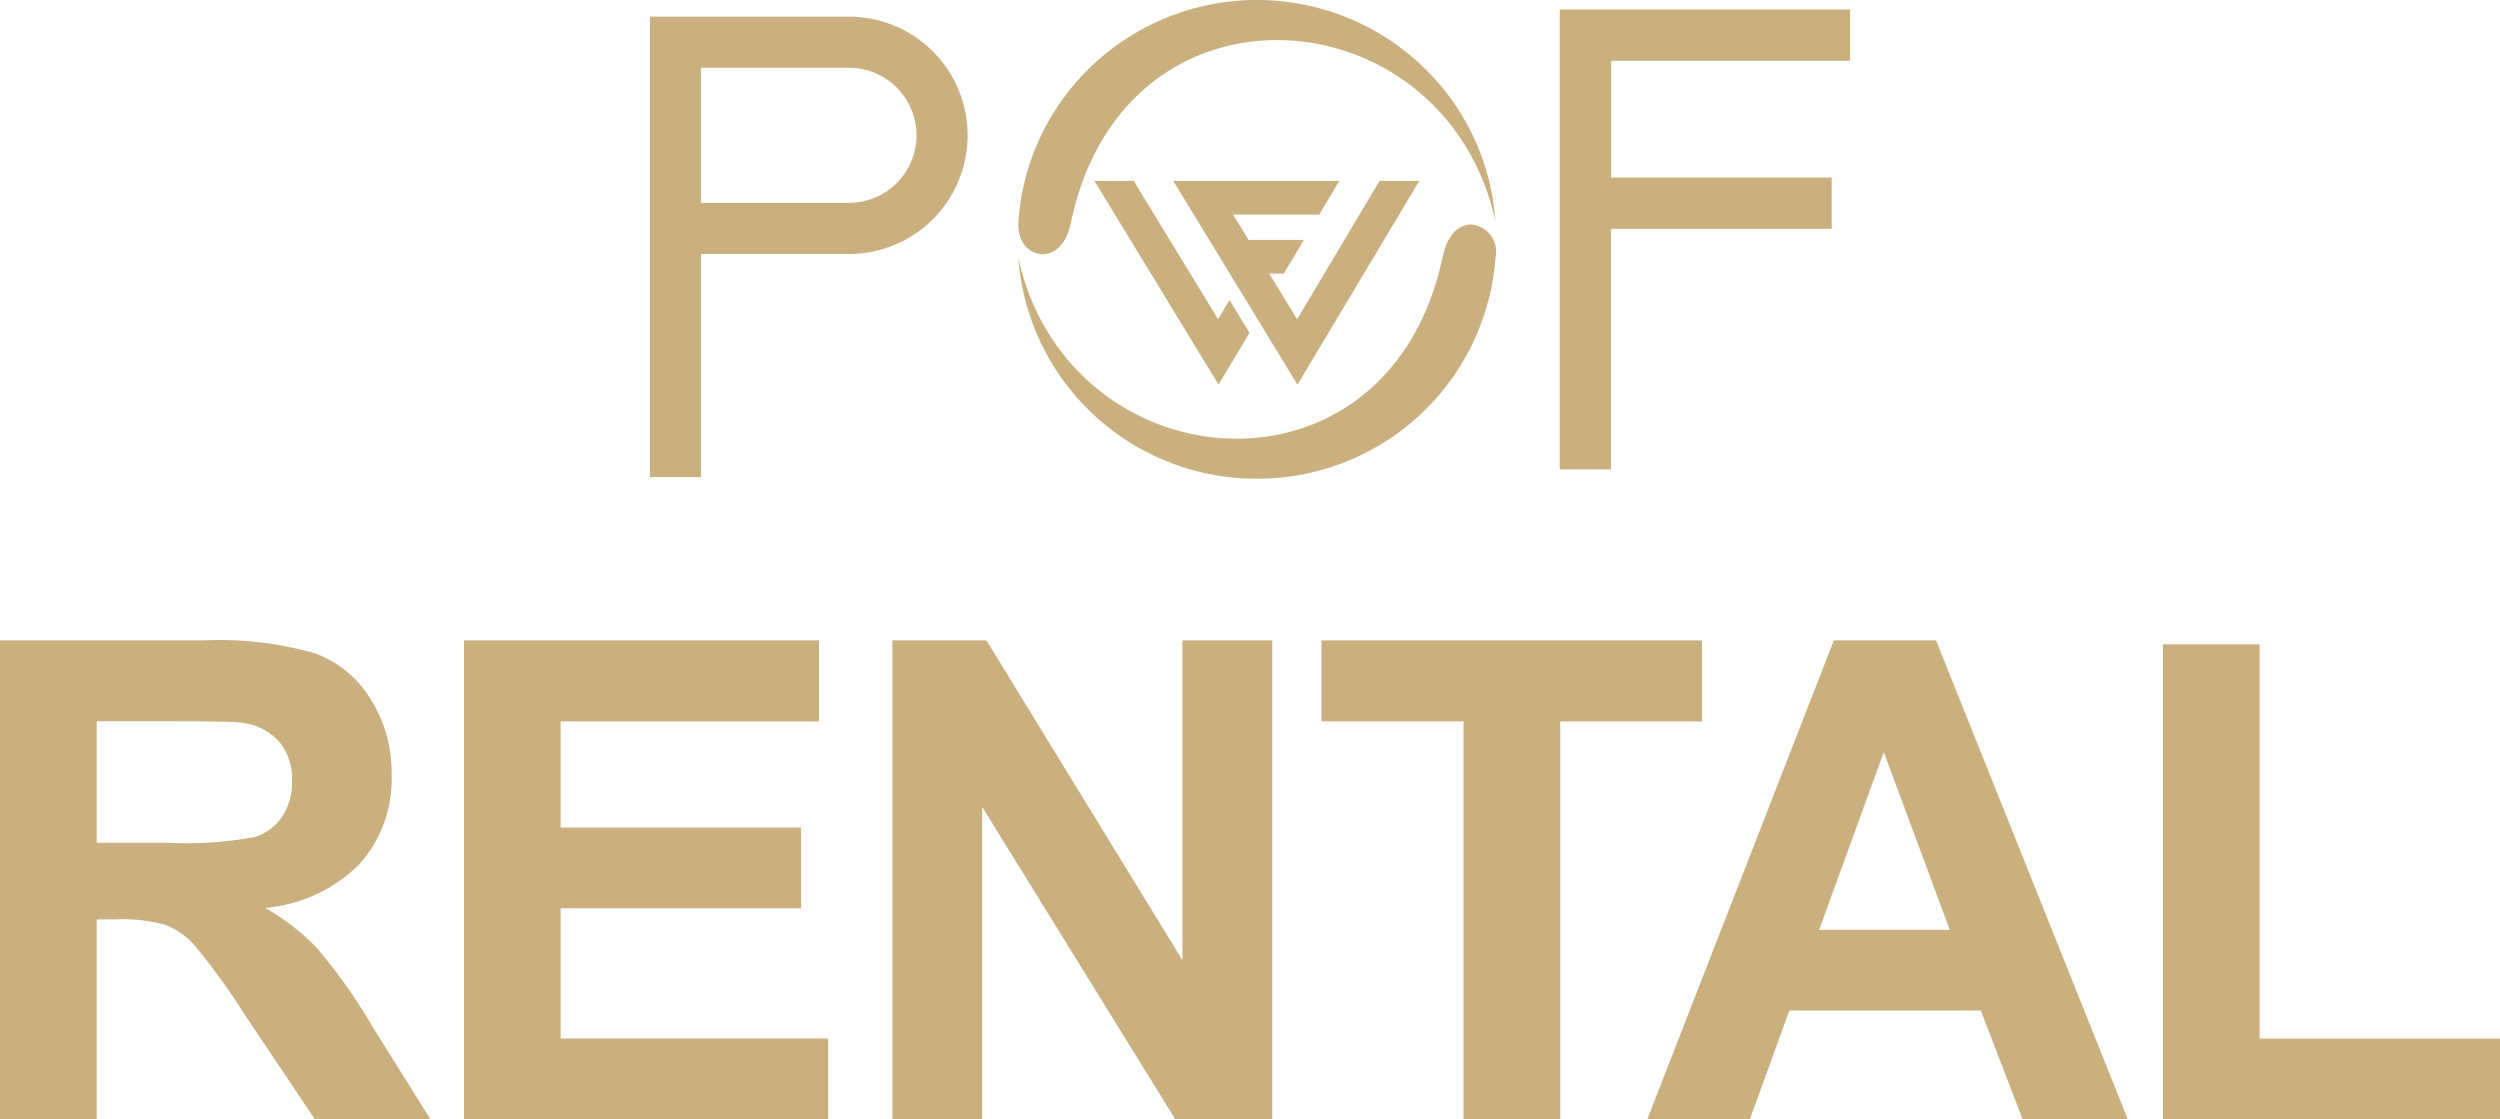
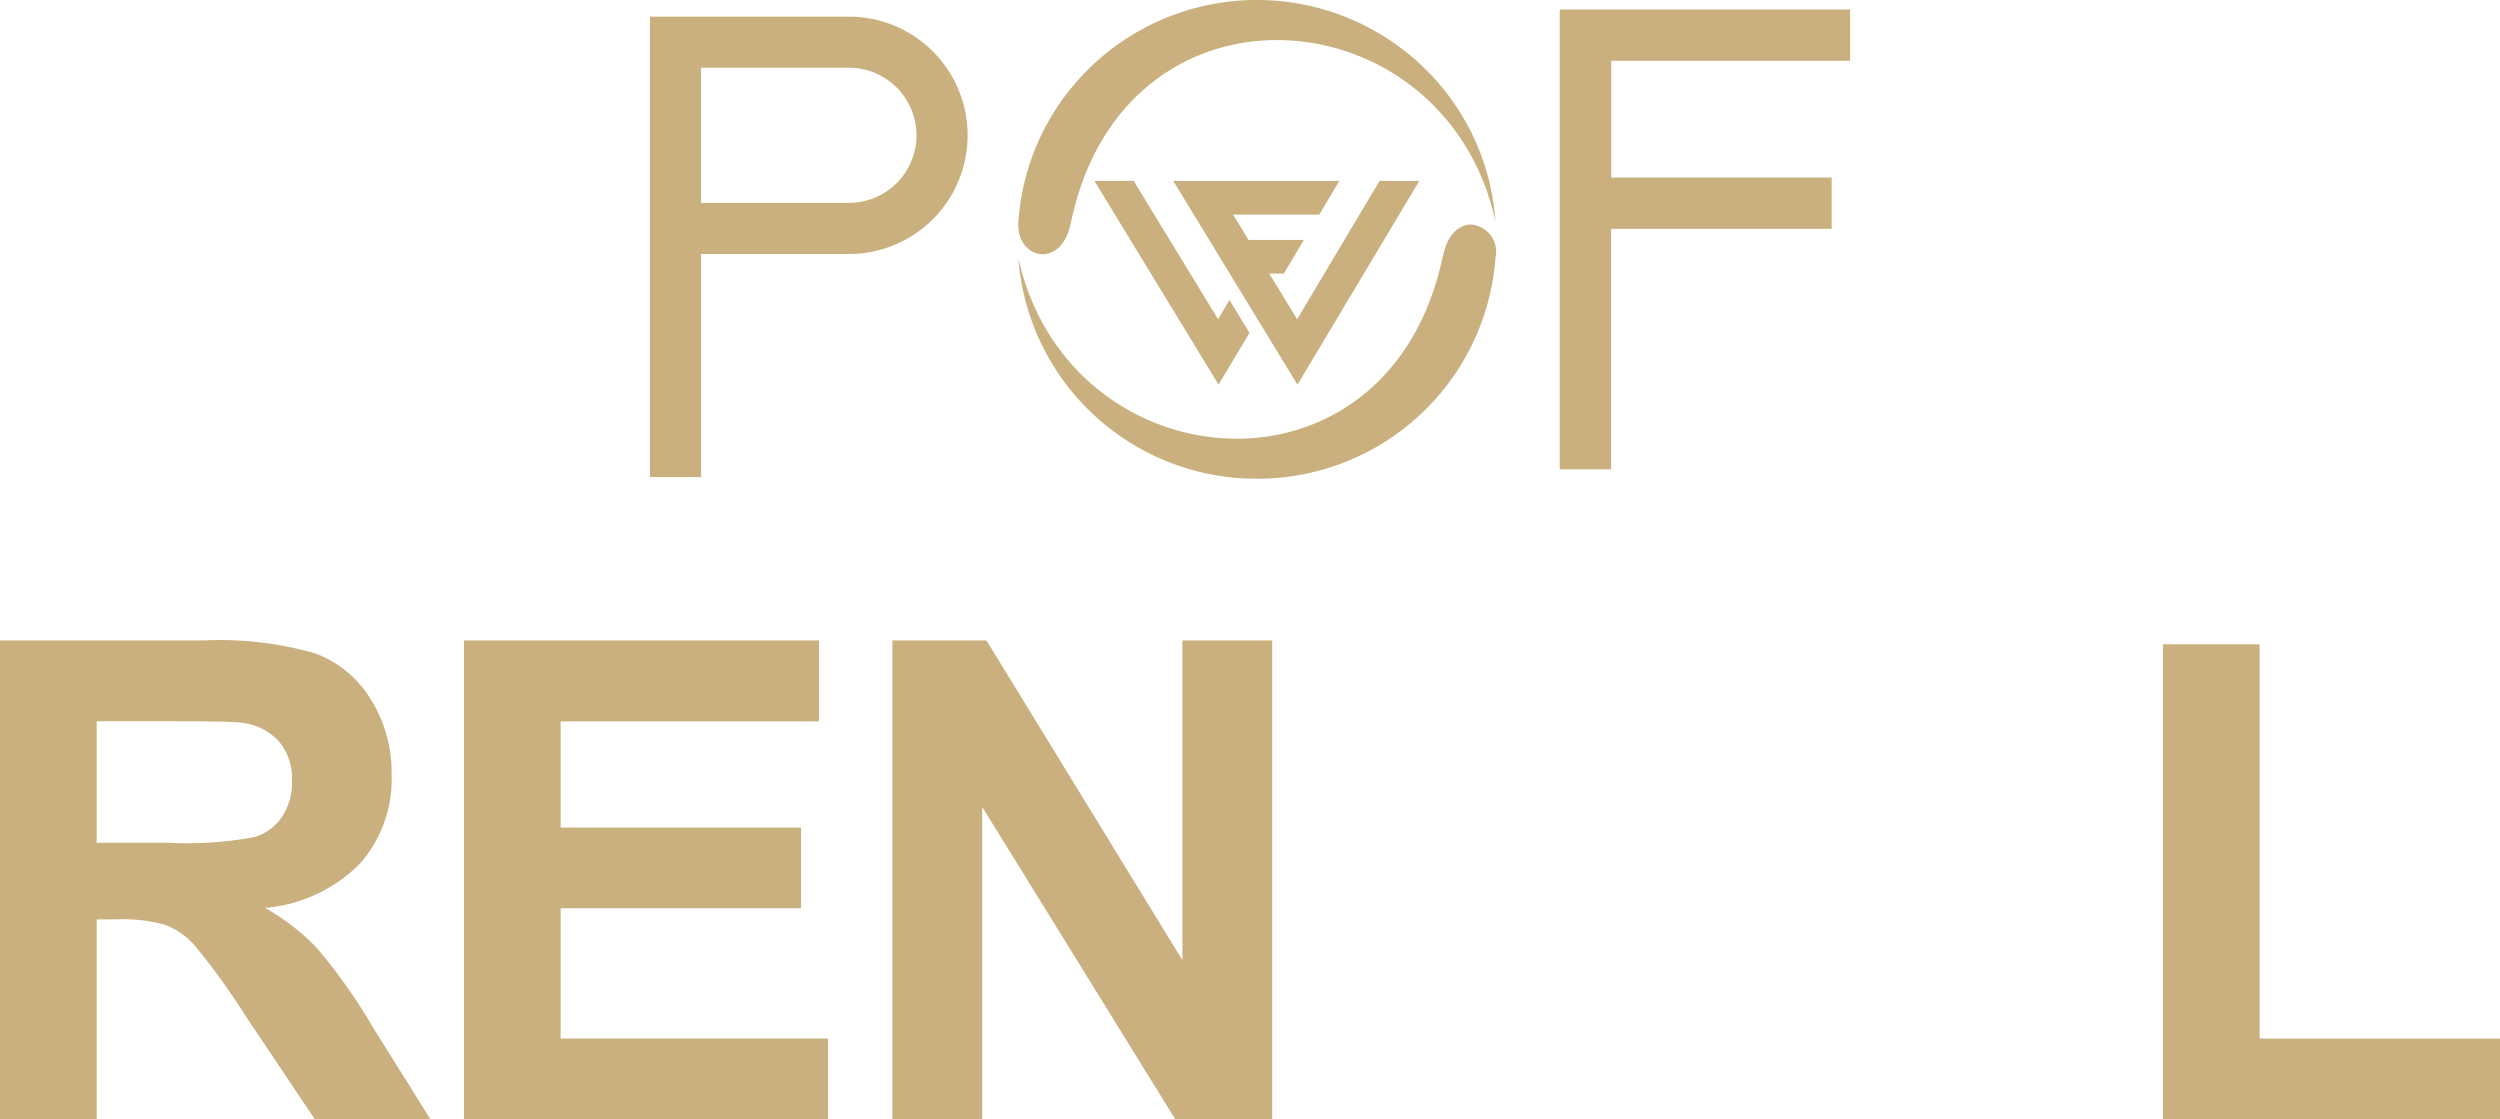
<svg xmlns="http://www.w3.org/2000/svg" width="85.909" height="38.461" viewBox="0 0 85.909 38.461">
  <g id="Group_34151" data-name="Group 34151" transform="translate(-0.001 -35.498)">
    <g id="Group_33587" data-name="Group 33587" transform="translate(0.001 35.498)">
      <path id="Path_48" data-name="Path 48" d="M332.37,361.89v-.022h9.963v1.763h-8.209v4.012H341.7v1.763h-7.581v8.265h-1.764V361.89Z" transform="translate(-278.757 -361.542)" fill="#cab07f" fill-rule="evenodd" />
      <path id="Path_49" data-name="Path 49" d="M209.837,378.655V362.834h6.839a4.078,4.078,0,0,1,0,8.156h-5.082v7.666Zm.878-7.665h0Zm5.96-1.757a2.321,2.321,0,0,0,0-4.643h-5.082v4.643Z" transform="translate(-187.503 -362.262)" fill="#cab07f" />
      <path id="Path_50" data-name="Path 50" d="M261.826,362.985a8.129,8.129,0,0,0-2.386,5.209c-.117,1.282,1.463,1.7,1.8.063,1.826-8.837,12.873-7.9,14.59-.063a8.125,8.125,0,0,0-2.386-5.209,8.246,8.246,0,0,0-11.62,0" transform="translate(-224.442 -360.591)" fill="#cab07f" />
      <path id="Path_51" data-name="Path 51" d="M274.024,391.895c-1.827,8.837-12.873,7.9-14.591.063a8.2,8.2,0,0,0,8.2,7.6,8.2,8.2,0,0,0,8.2-7.6.939.939,0,0,0-.834-1.135c-.4,0-.812.318-.968,1.072" transform="translate(-224.442 -383.108)" fill="#cab07f" />
      <path id="Path_52" data-name="Path 52" d="M287.407,384.946l-2.833,4.754-.509-.832-.177-.291-.272-.444h.5l.689-1.157h-1.9l-.348-.571-.184-.3h2.961l.69-1.157h-5.706l.889,1.458,1.142,1.874.177.291.688,1.128.177.291,1.194,1.958,4.187-7Z" transform="translate(-240 -378.73)" fill="#cab07f" />
      <path id="Path_53" data-name="Path 53" d="M273.944,391.948l1.064-1.78-.687-1.127-.393.658-2.9-4.752h-1.349Z" transform="translate(-232.071 -378.731)" fill="#cab07f" />
      <path id="Path_54" data-name="Path 54" d="M122.321,463.28V446.826h6.992a11.971,11.971,0,0,1,3.833.443,3.782,3.782,0,0,1,1.914,1.577,4.741,4.741,0,0,1,.718,2.593,4.394,4.394,0,0,1-1.089,3.059,5.228,5.228,0,0,1-3.255,1.521,7.754,7.754,0,0,1,1.779,1.38,18.777,18.777,0,0,1,1.891,2.672l2.009,3.21h-3.973l-2.4-3.58a23.225,23.225,0,0,0-1.751-2.419,2.551,2.551,0,0,0-1-.685,5.476,5.476,0,0,0-1.672-.185h-.673v6.869Zm3.322-9.5H128.1a12.687,12.687,0,0,0,2.986-.2,1.789,1.789,0,0,0,.932-.7,2.144,2.144,0,0,0,.337-1.235,1.973,1.973,0,0,0-.443-1.341,2.035,2.035,0,0,0-1.251-.645q-.4-.056-2.424-.056h-2.593Z" transform="translate(-122.321 -424.819)" fill="#cab07f" />
      <path id="Path_55" data-name="Path 55" d="M184.8,463.279V446.825H197v2.783h-8.878v3.648h8.261v2.772h-8.261v4.478h9.192v2.772Z" transform="translate(-168.856 -424.818)" fill="#cab07f" />
      <path id="Path_56" data-name="Path 56" d="M242.487,463.279V446.825h3.232l6.734,10.988V446.825h3.087v16.454h-3.333l-6.633-10.73v10.73Z" transform="translate(-211.821 -424.818)" fill="#cab07f" />
-       <path id="Path_57" data-name="Path 57" d="M305.144,463.279v-13.67h-4.882v-2.783h13.076v2.783h-4.871v13.67Z" transform="translate(-254.851 -424.818)" fill="#cab07f" />
-       <path id="Path_58" data-name="Path 58" d="M360.649,463.279h-3.614l-1.437-3.737h-6.577l-1.358,3.737h-3.524l6.409-16.454h3.513Zm-6.117-6.51-2.267-6.106-2.222,6.106Z" transform="translate(-287.531 -424.818)" fill="#cab07f" />
      <path id="Path_59" data-name="Path 59" d="M413.567,463.672V447.352h3.322V460.9h8.261v2.772Z" transform="translate(-339.241 -425.211)" fill="#cab07f" />
    </g>
  </g>
</svg>